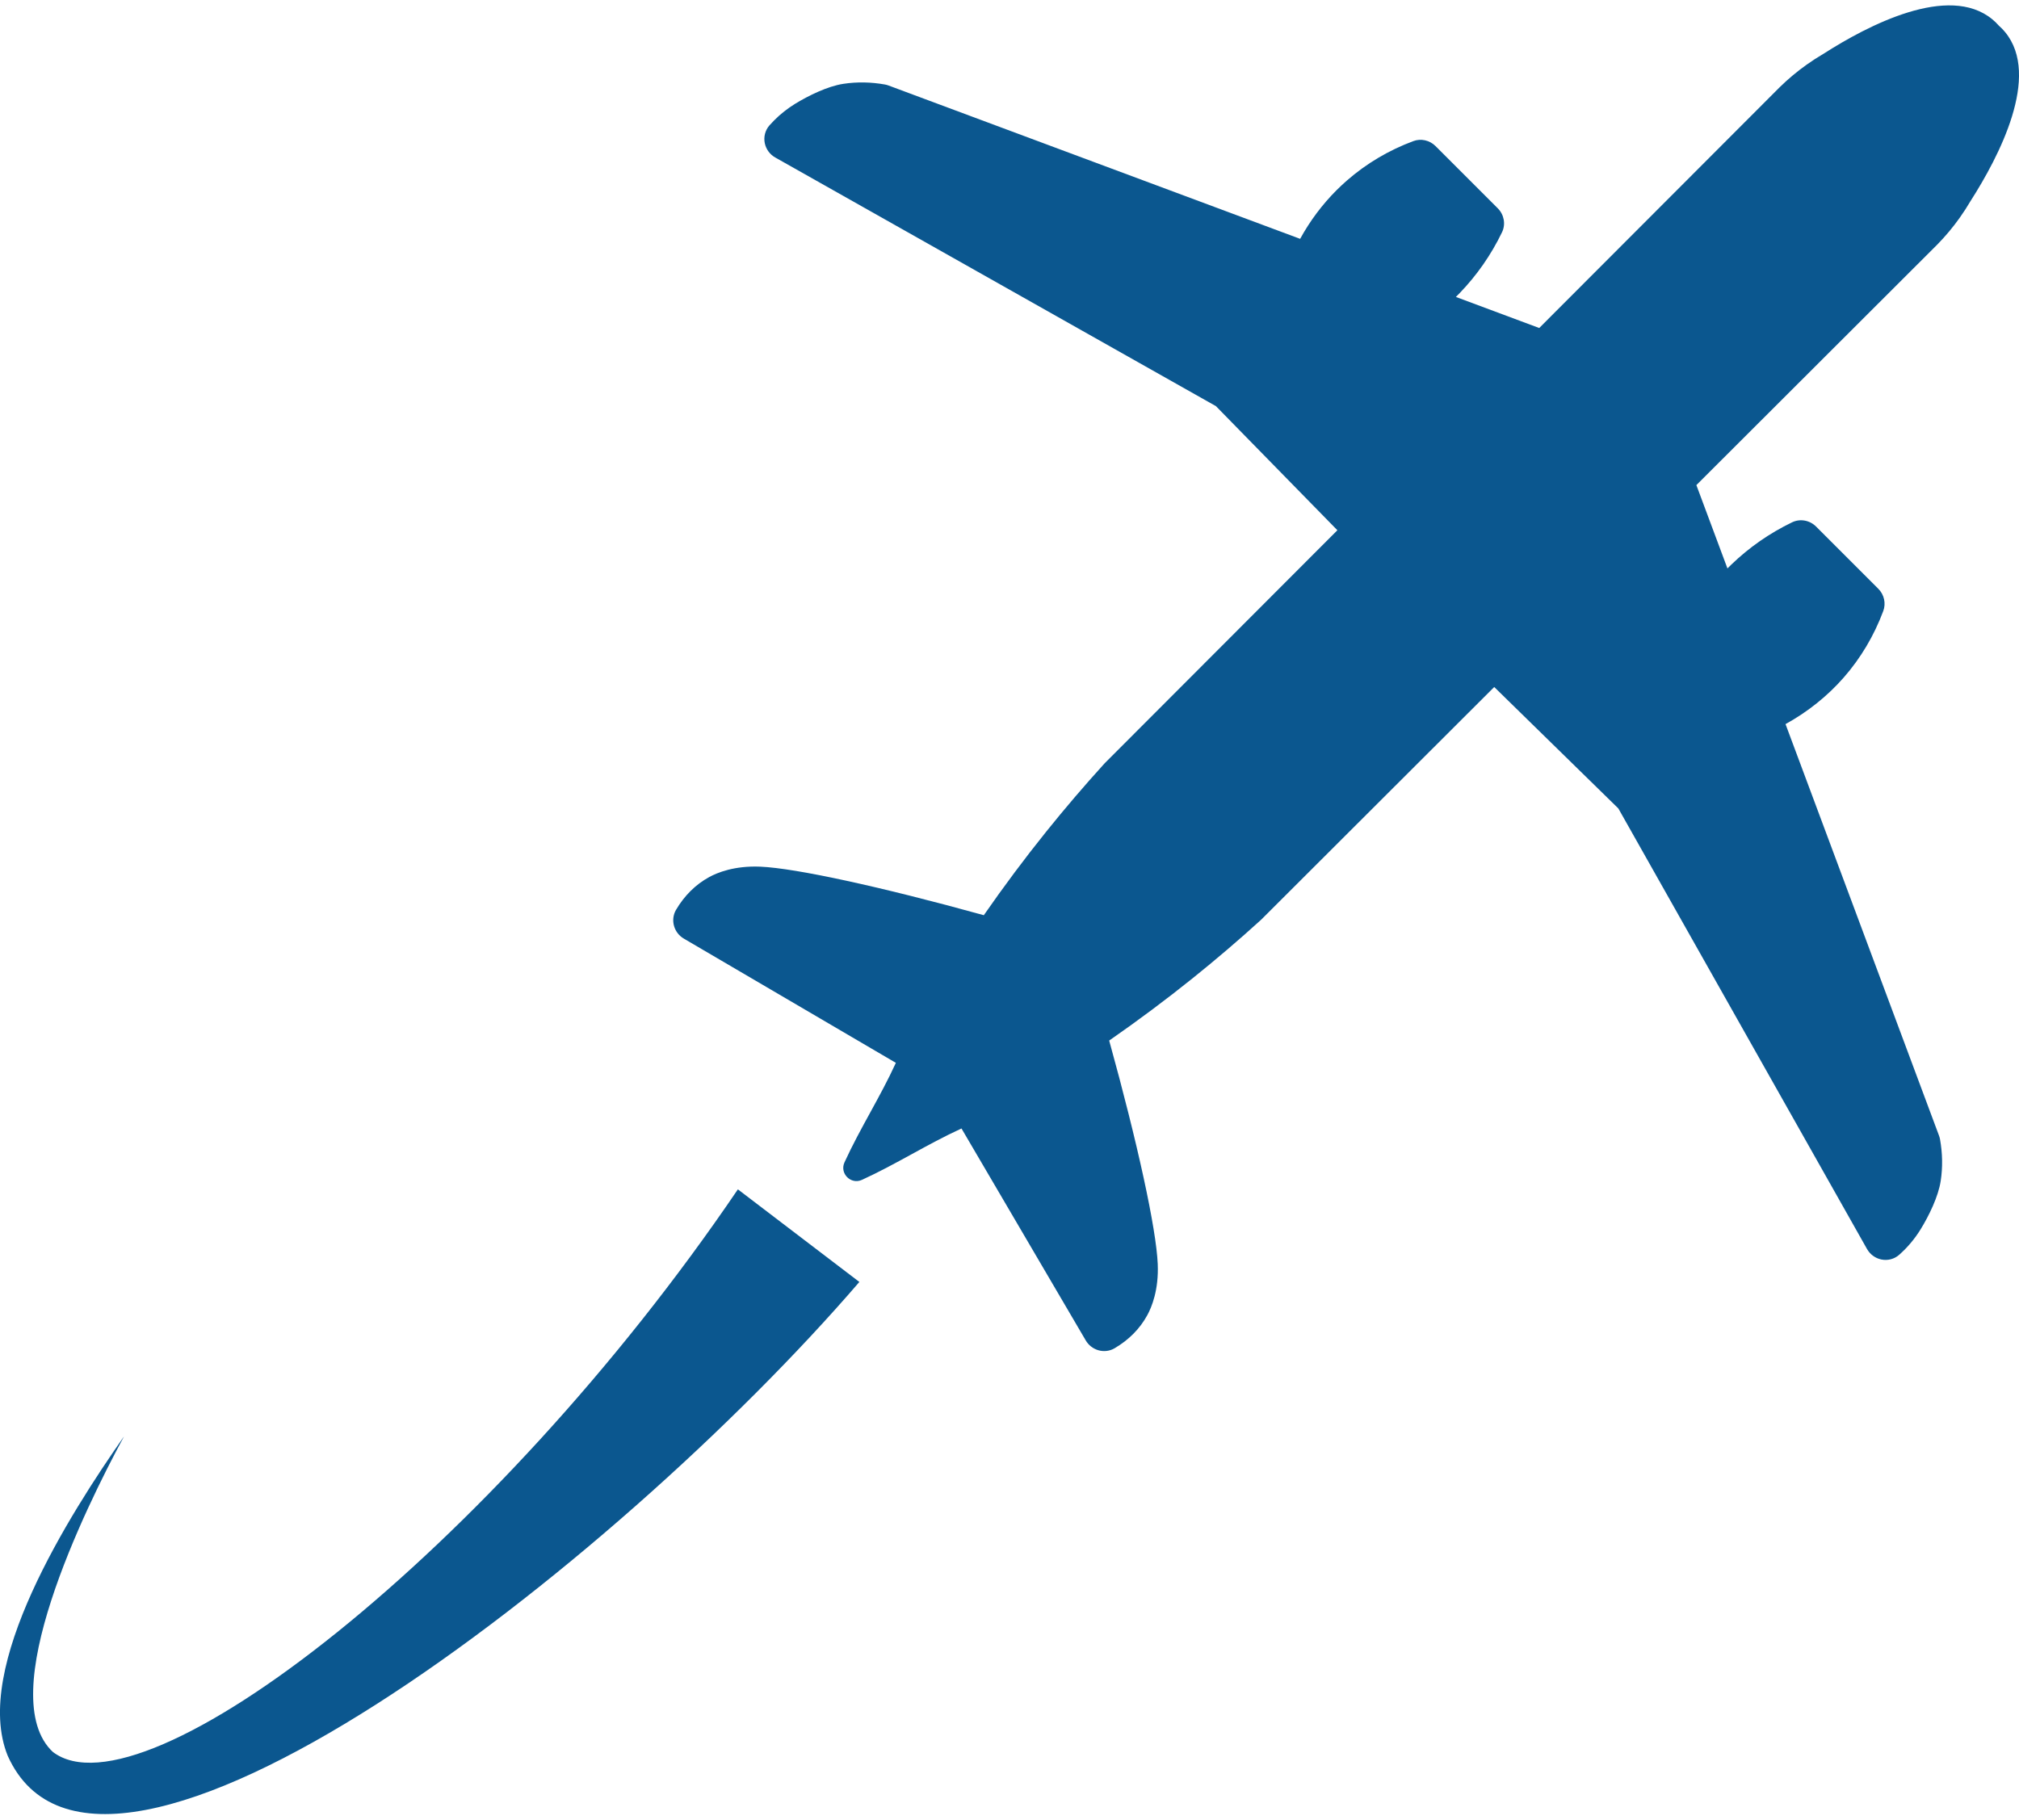
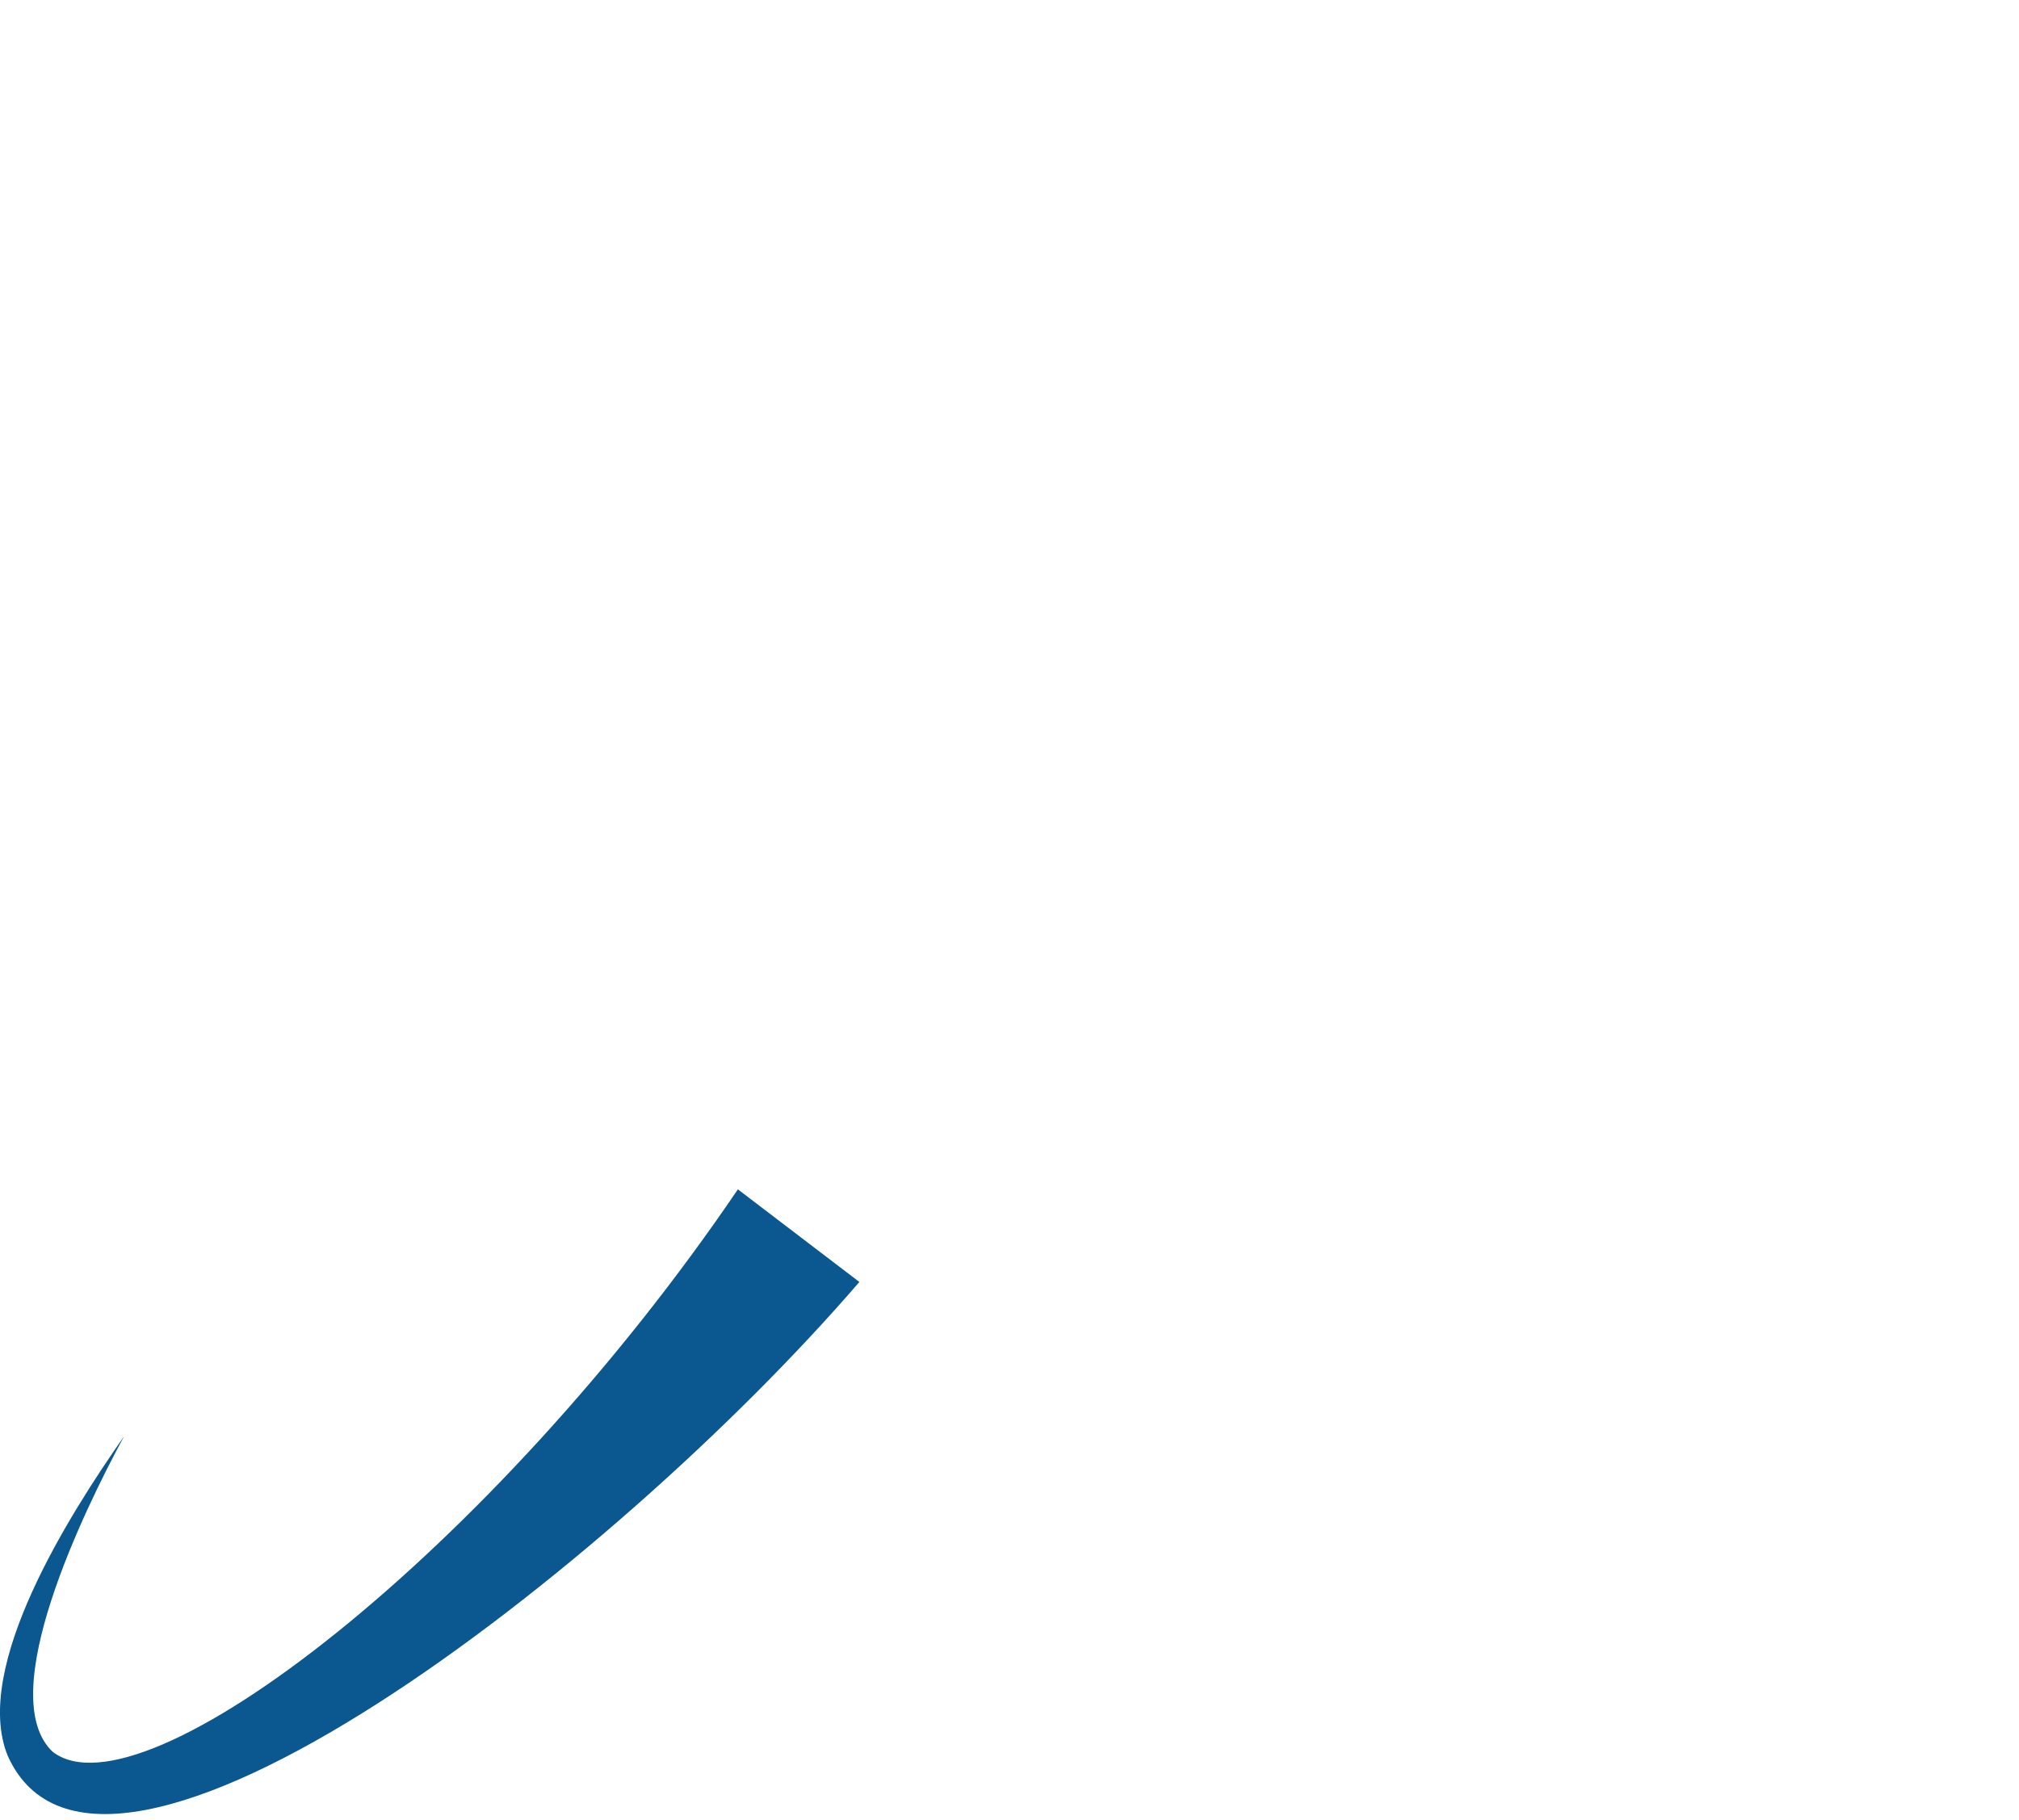
<svg xmlns="http://www.w3.org/2000/svg" enable-background="new 0 0 72 64.507" viewBox="0 0 72 64.507" width="71" height="64">
-   <path fill="#0B578F" d="m30.74 41.885c1.23-.563 2.318-1.268 3.548-1.832l4.429 7.556c.098.17.256.295.445.352.197.059.41.034.584-.068.51-.299.903-.696 1.168-1.181.156-.285.412-.901.372-1.827-.054-1.26-.714-4.294-1.731-7.968 1.024-.711 2.024-1.457 2.976-2.222.828-.665 1.646-1.363 2.433-2.079.008-.007.016-.015.023-.022l8.299-8.287 4.426 4.331 8.868 15.714c.109.192.294.328.507.373.227.049.466-.013.637-.164.301-.265.56-.574.771-.917.289-.47.628-1.158.713-1.721.074-.486.065-.985-.024-1.483-.008-.044-.02-.088-.036-.131l-5.474-14.679c.787-.433 1.499-1.002 2.077-1.663.607-.694 1.081-1.493 1.409-2.372.101-.272.032-.584-.178-.793l-2.218-2.218c-.228-.228-.571-.289-.855-.152-.804.388-1.535.897-2.17 1.511-.046.044-.091.089-.136.134l-1.108-2.972 8.6-8.588c.288-.295.555-.614.793-.95.137-.193.265-.391.381-.589 1.016-1.586 2.521-4.468 1.237-6.029-.066-.081-.142-.159-.226-.233-.074-.084-.152-.16-.233-.226-1.562-1.284-4.439.218-6.022 1.233-.204.119-.404.249-.597.386-.335.238-.655.505-.956.799l-8.581 8.594-2.972-1.108c.045-.045.09-.09.134-.136.614-.636 1.123-1.366 1.511-2.171.137-.284.076-.627-.152-.855l-2.218-2.218c-.21-.21-.521-.28-.793-.178-.88.328-1.678.802-2.372 1.409-.123.108-.245.222-.363.339-.513.513-.95 1.097-1.301 1.738l-14.677-5.469c-.042-.016-.085-.028-.13-.036-.498-.089-.997-.098-1.483-.024-.564.085-1.251.425-1.721.713-.27.166-.52.363-.743.587-.06.06-.118.122-.173.184-.151.172-.212.41-.164.636.045.214.181.4.374.508l15.714 8.868 4.331 4.426-8.286 8.299c-.009.009-.018.018-.024.025-.712.784-1.411 1.602-2.077 2.431-.765.952-1.511 1.952-2.222 2.976-3.674-1.017-6.708-1.677-7.968-1.731-.927-.04-1.543.216-1.827.372-.481.263-.883.661-1.181 1.168-.102.174-.127.387-.068.585.056.188.181.345.352.444l7.556 4.428c-.563 1.23-1.268 2.318-1.832 3.548-.182.397.227.807.624.625z" />
  <path fill="#0B578F" d="m4.424 51.034c-1.396 2.579-4.686 9.279-2.529 11.266-.008-.007.028.026-.016-.014 3.226 2.48 15.696-7.179 24.435-20.062l4.332 3.303c-8.775 10.196-27.036 24.34-30.371 16.9-1.281-3.151 2.211-8.624 4.149-11.393z" />
</svg>